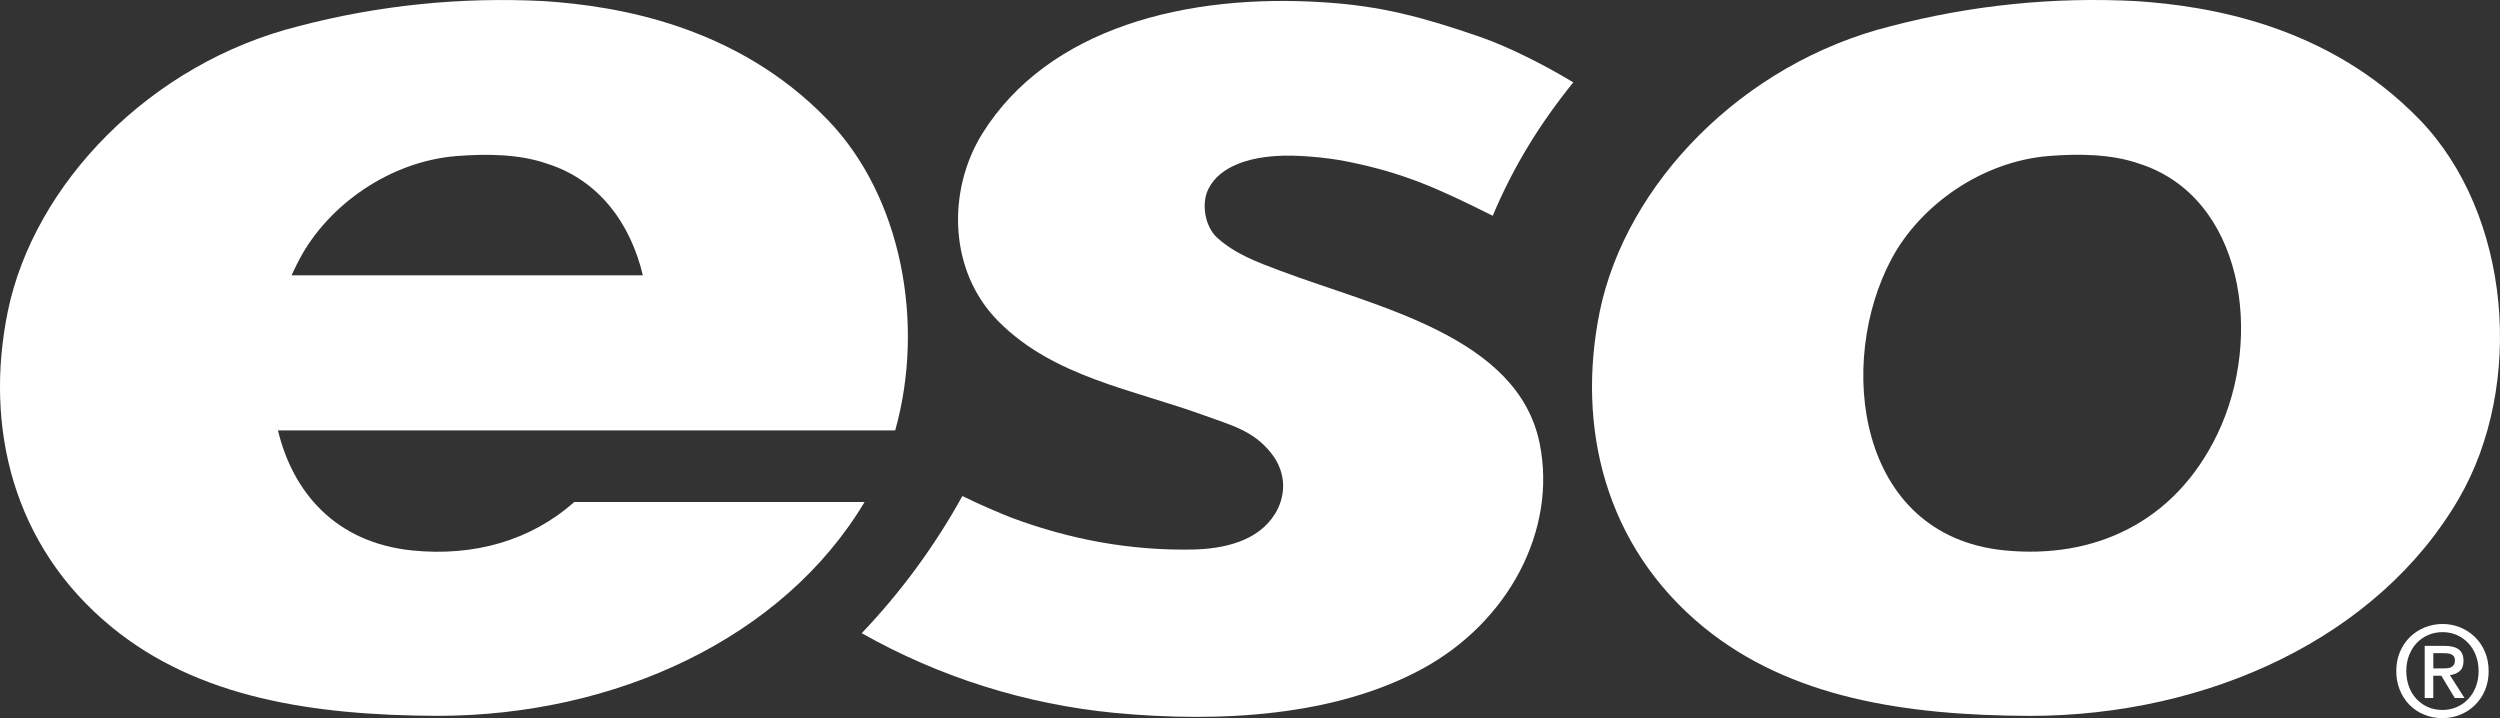
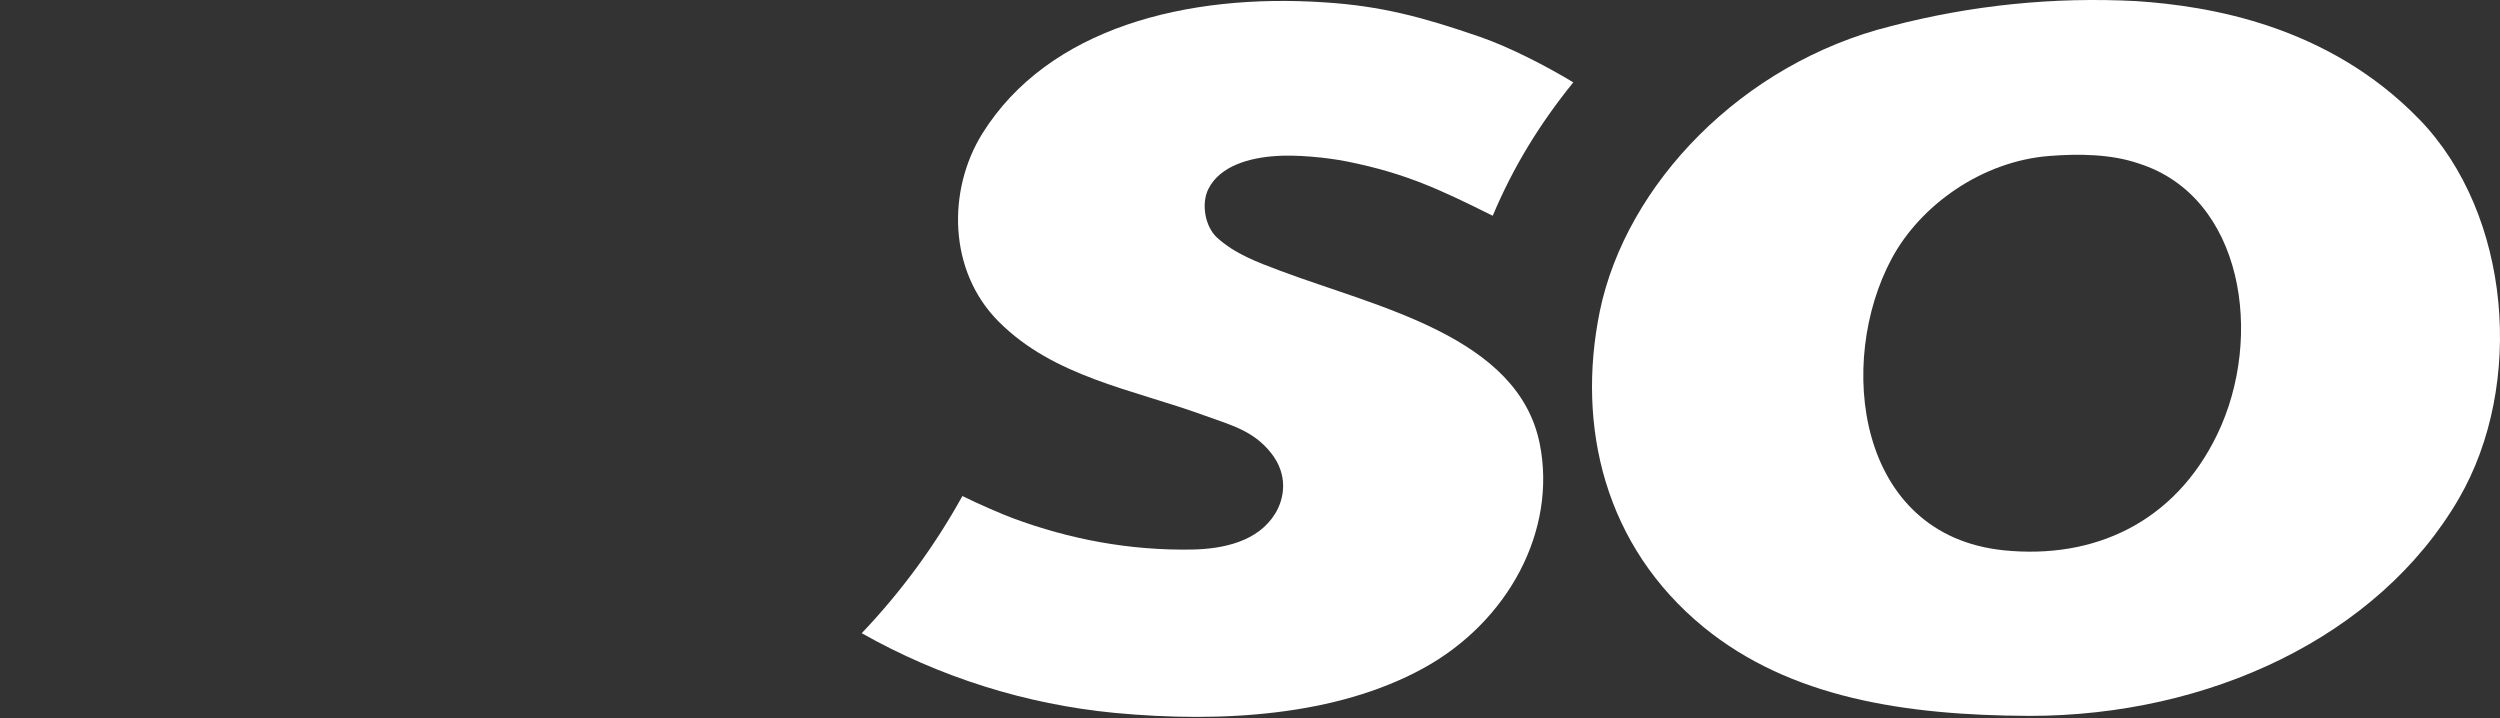
<svg xmlns="http://www.w3.org/2000/svg" role="graphics-document" title="Eso Color Logo" id="b" viewBox="0 0 118 33.896" preserveAspectRatio="xMinYMid meet">
  <rect x="0" y="0" width="118" height="33.896" fill="#333333" stroke="none" />
  <defs>
    <style>.d{fill:#fff;stroke-width:0px;}</style>
  </defs>
  <g id="c">
    <path class="d" d="m114.196,5.638C109.889,1.188,104.255.277,100.824.052c-3.896-.205-7.8.194-11.574,1.183-7.029,1.752-12.496,7.456-13.739,13.455-1.113,5.456.236,11.089,4.899,14.911,4.071,3.325,9.467,4.166,15.384,4.189,8.438,0,16.449-3.704,20.26-10.249,3.124-5.373,2.473-13.432-1.858-17.905m-9.539,14.862c-2.018,4.187-5.837,5.905-10.067,5.478-6.97-.704-7.932-8.894-5.293-13.786,1.345-2.494,4.232-4.577,7.428-4.828,1.351-.106,2.915-.1,4.229.358,4.923,1.562,5.925,8.168,3.703,12.779" />
    <path class="d" d="m60.249,7.363c.868-.065,2.324.055,3.356.264,2.749.557,4.345,1.309,6.852,2.557.973-2.313,2.205-4.32,3.802-6.296-1.221-.743-3.002-1.665-4.412-2.151-2.678-.924-4.649-1.455-7.325-1.625-6.509-.437-13.042,1.203-16.155,6.191-1.663,2.676-1.613,6.493.769,8.875,2.606,2.618,6.32,3.198,9.682,4.422,1.273.463,2.329.715,3.174,1.778.817,1.028.644,2.139.192,2.871-.8,1.298-2.418,1.665-3.942,1.69-2.922.048-5.738-.477-8.459-1.488-.462-.172-1.651-.684-2.358-1.038-1.301,2.352-2.898,4.528-4.752,6.474,3.671,2.073,7.737,3.355,11.933,3.761,5.106.483,10.472.13,14.54-2.087,4.068-2.217,6.344-6.545,5.53-10.613-1.014-5.071-7.656-6.443-12.228-8.16-1.099-.413-2.159-.801-3.006-1.575-.554-.507-.759-1.58-.409-2.289.545-1.103,1.97-1.487,3.219-1.561" />
-     <path class="d" d="m27.104,23.695c-2.065,1.834-4.756,2.58-7.654,2.286-3.627-.372-5.632-2.76-6.33-5.666h13.066s3.402,0,3.402,0h12.665c1.409-5.012.33-11.033-3.204-14.677C34.746,1.19,29.114.278,25.679.053c-3.897-.203-7.806.191-11.579,1.182C7.071,2.992,1.608,8.692.369,14.695c-1.116,5.452.236,11.084,4.9,14.902,4.066,3.334,9.462,4.168,15.375,4.191,8.378,0,16.319-3.649,20.163-10.093h-13.703Zm-12.948-11.5c1.34-2.5,4.224-4.585,7.423-4.832,1.351-.102,2.917-.102,4.235.36,2.467.777,3.953,2.839,4.528,5.272H13.762c.124-.282.259-.541.394-.8" />
-     <path class="d" d="m117.465,31.673c0,.333-.059.636-.175.909s-.275.507-.475.701c-.2.194-.432.345-.695.452s-.54.161-.829.161c-.321,0-.615-.057-.883-.169-.268-.113-.497-.268-.689-.466-.192-.198-.343-.433-.452-.704s-.163-.565-.163-.883c0-.333.058-.636.175-.909.117-.273.275-.507.475-.701s.433-.345.698-.452c.265-.107.545-.16.838-.16.289,0,.565.053.829.16s.495.258.695.452.359.428.475.701c.117.273.175.577.175.909Zm-.475,0c0-.269-.044-.517-.131-.743-.087-.226-.208-.42-.363-.582s-.335-.288-.541-.378-.428-.133-.666-.133c-.242,0-.466.044-.674.133s-.389.215-.544.378c-.155.163-.275.357-.363.582-.087.226-.131.474-.131.743,0,.254.04.491.119.713.079.222.193.416.342.583.149.166.328.298.538.395.21.097.448.146.713.146.238,0,.46-.045.666-.134s.386-.215.541-.377.275-.355.363-.58c.087-.224.131-.472.131-.746Zm-2.14,1.272h-.404v-2.46h.933c.297,0,.521.055.672.166s.226.291.226.541c0,.222-.061.384-.184.488-.123.103-.275.164-.458.184l.689,1.082h-.458l-.636-1.052h-.38v1.052Zm.452-1.396c.075,0,.147-.003.217-.009.069-.006.13-.023.181-.051.052-.028.093-.066.125-.116.032-.05.048-.12.048-.211,0-.075-.017-.135-.05-.178-.034-.044-.076-.077-.128-.101-.052-.024-.109-.038-.172-.045-.063-.006-.125-.009-.184-.009h-.487v.719h.452Z" />
  </g>
</svg>